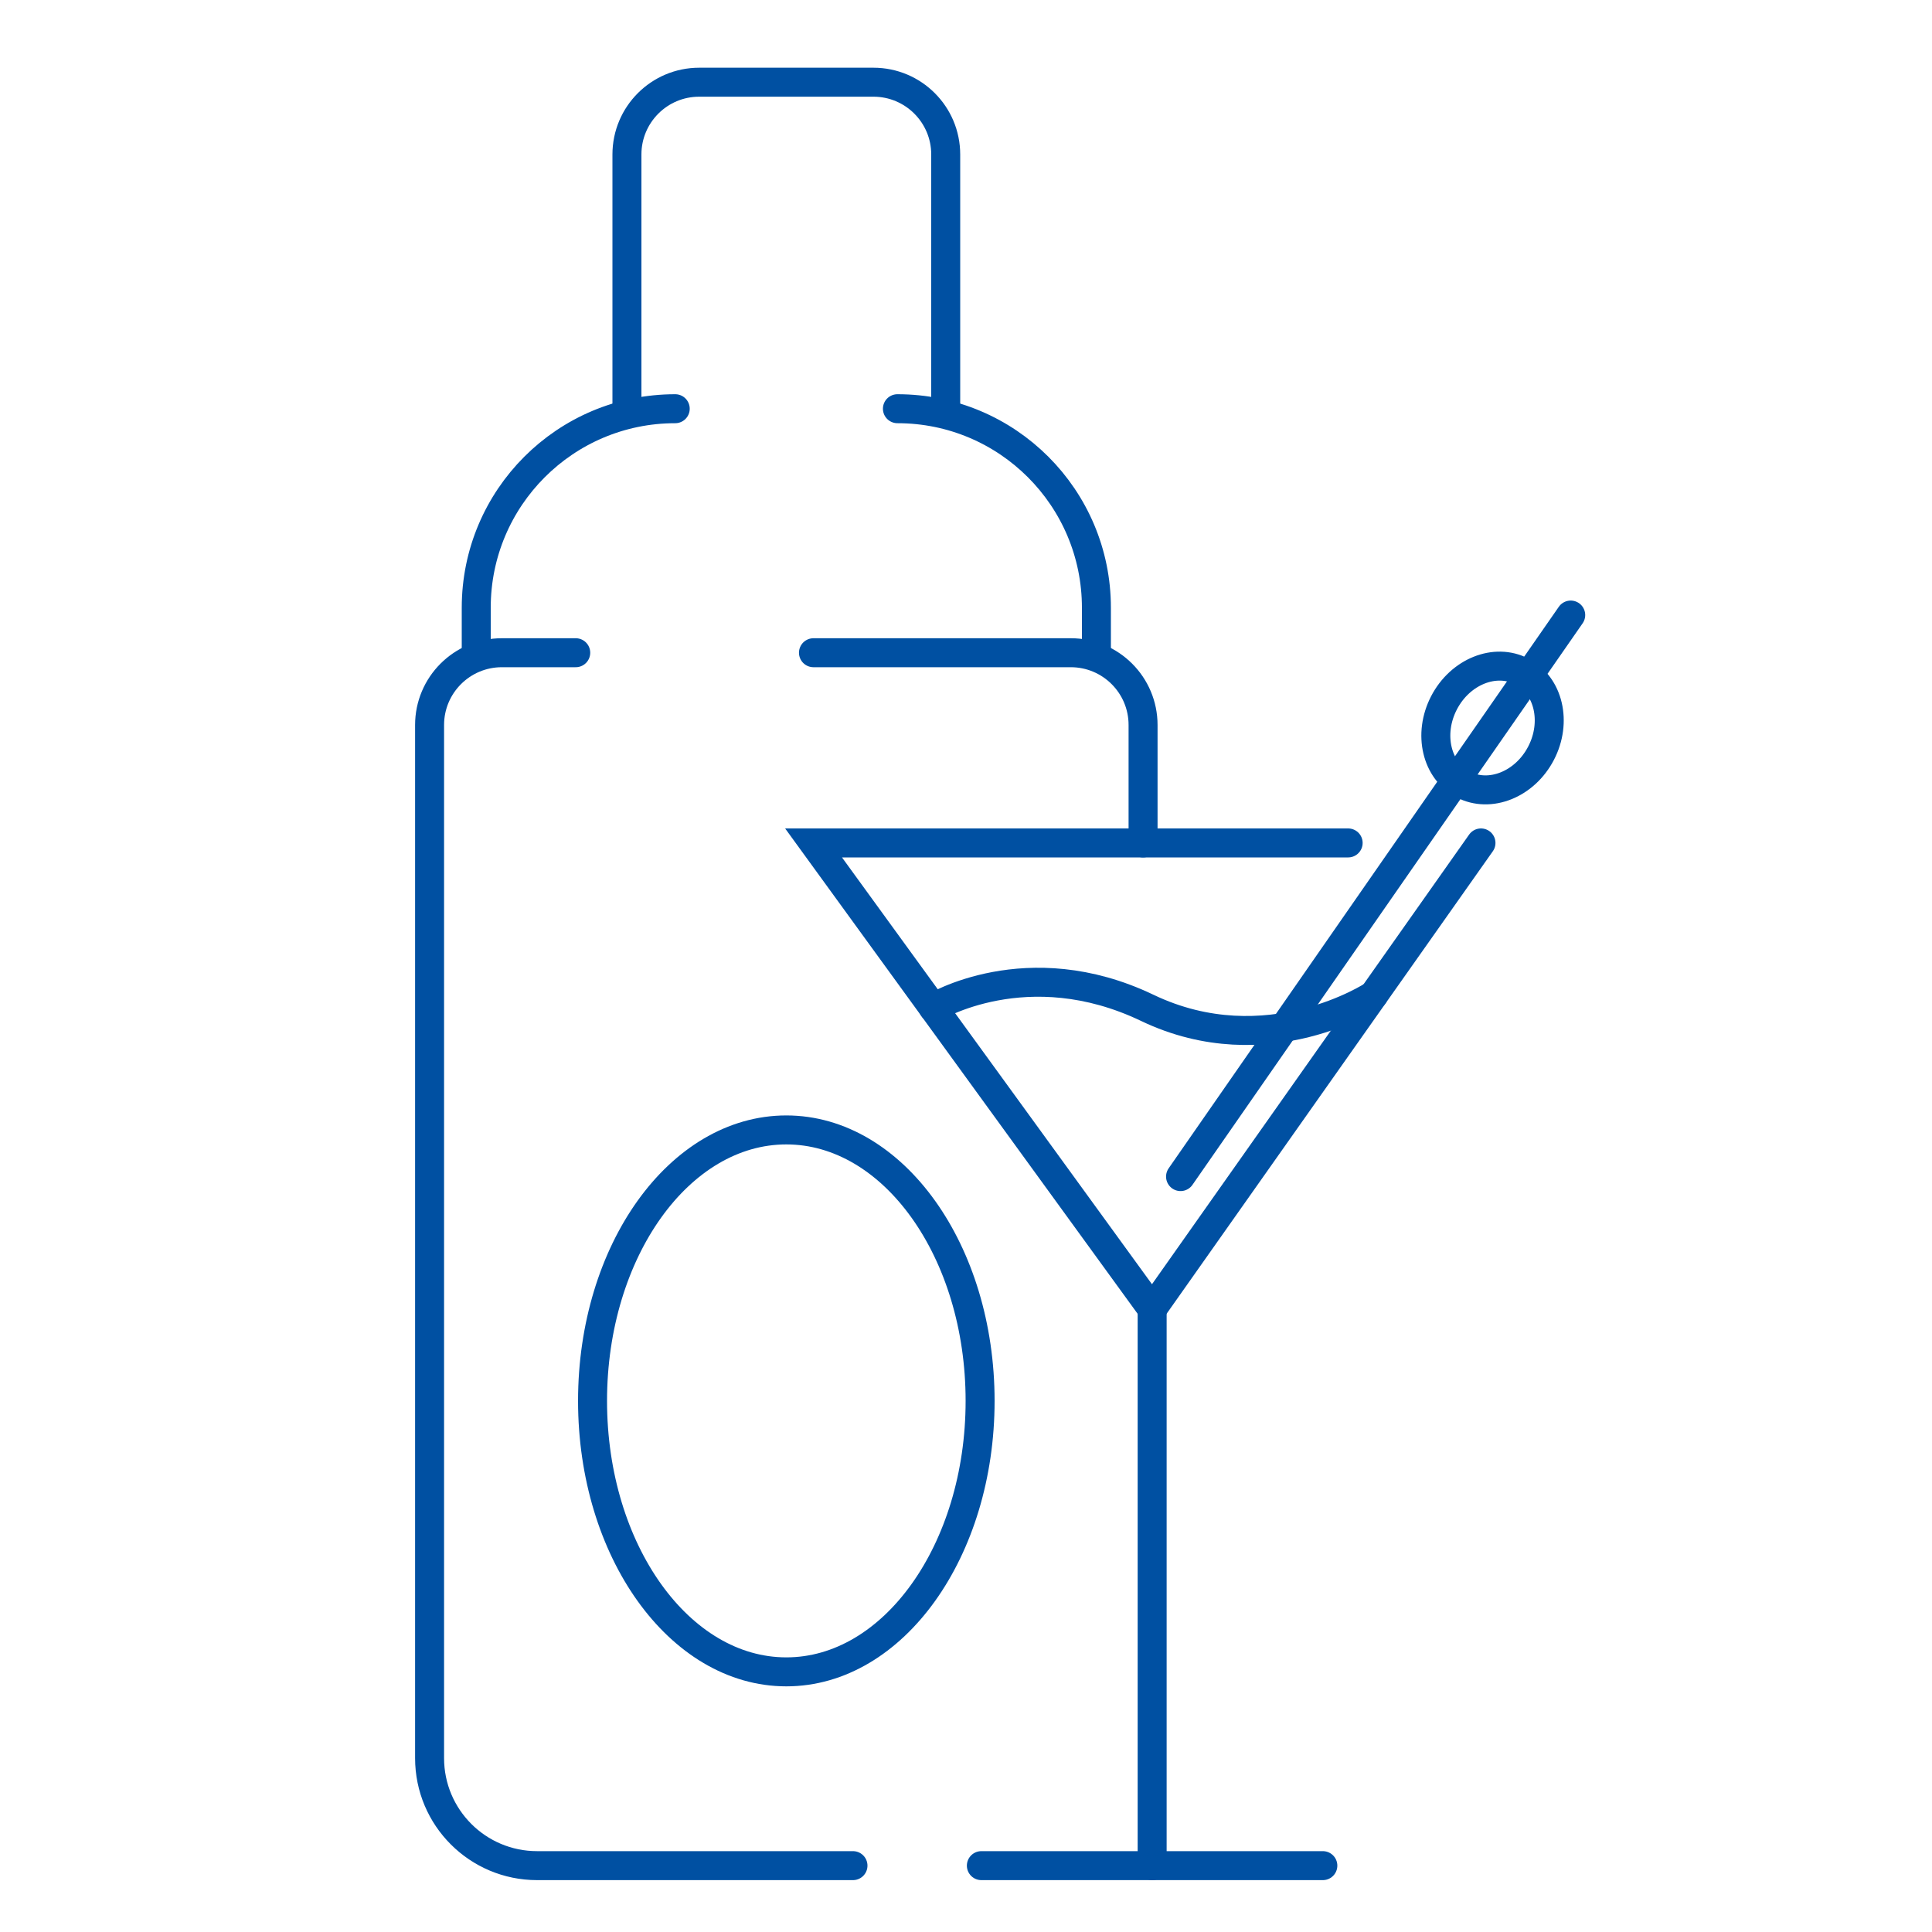
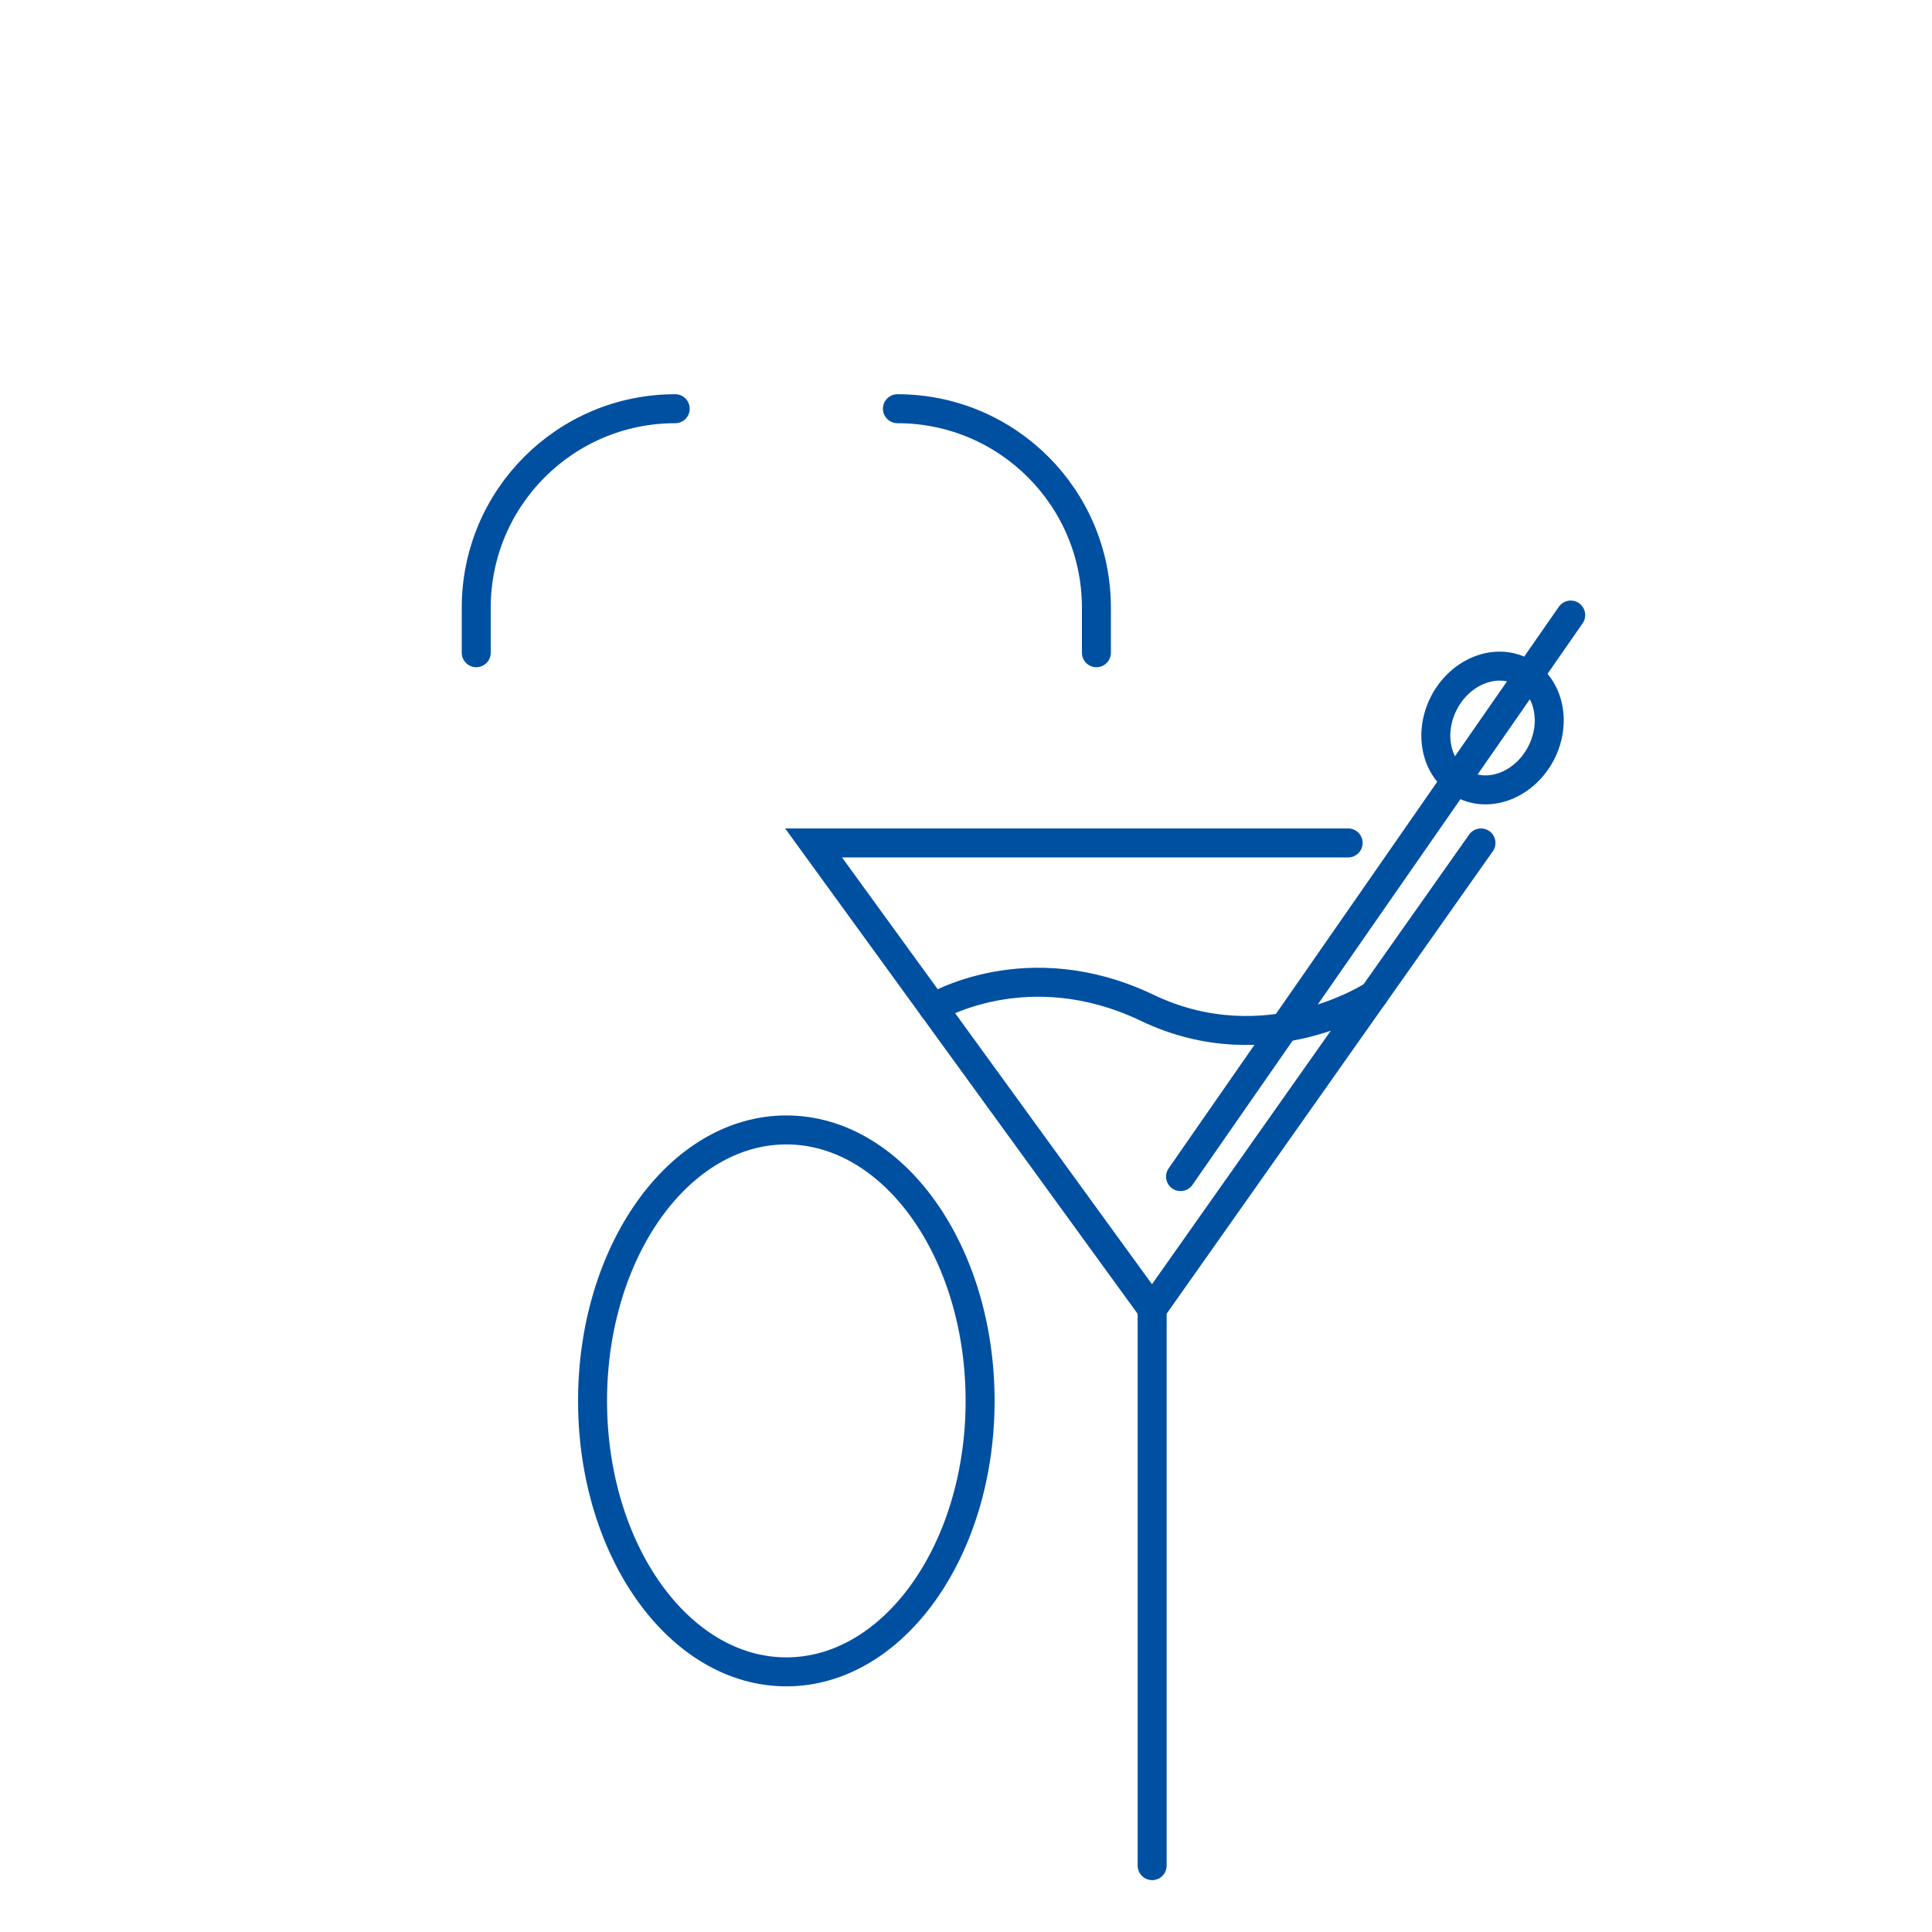
<svg xmlns="http://www.w3.org/2000/svg" id="uuid-8d2cf3b5-f0eb-453c-890a-1635252bd1bd" data-name="Layer 1" viewBox="0 0 200 200">
  <defs>
    <style>
      .uuid-b0e3cc64-833d-4a3f-92e1-c3bfd21413be {
        fill: none;
        stroke: #0050a2;
        stroke-linecap: round;
        stroke-miterlimit: 10;
        stroke-width: 3px;
      }
    </style>
  </defs>
-   <path class="uuid-b0e3cc64-833d-4a3f-92e1-c3bfd21413be" d="m59.6,67.57h-7.65c-4.13,0-7.48,3.35-7.48,7.48v106.95c0,6.15,4.98,11.13,11.13,11.13h32.7" />
  <path class="uuid-b0e3cc64-833d-4a3f-92e1-c3bfd21413be" d="m49.3,67.57v-4.66c0-11.38,9.22-20.6,20.6-20.6" />
-   <path class="uuid-b0e3cc64-833d-4a3f-92e1-c3bfd21413be" d="m118.33,87.26v-12.21c0-4.13-3.35-7.48-7.48-7.48h-26.64" />
  <path class="uuid-b0e3cc64-833d-4a3f-92e1-c3bfd21413be" d="m113.5,67.57v-4.66c0-11.38-9.22-20.6-20.6-20.6" />
-   <path class="uuid-b0e3cc64-833d-4a3f-92e1-c3bfd21413be" d="m97.9,42.32V15.99c0-4.13-3.35-7.48-7.48-7.48h-9.32s.6,0,.6,0h-9.32c-4.13,0-7.48,3.35-7.48,7.48v26.32" />
  <polyline class="uuid-b0e3cc64-833d-4a3f-92e1-c3bfd21413be" points="139.56 87.26 84.22 87.26 119.27 135.52 153.31 87.26" />
  <line class="uuid-b0e3cc64-833d-4a3f-92e1-c3bfd21413be" x1="119.27" y1="135.52" x2="119.27" y2="193.13" />
-   <line class="uuid-b0e3cc64-833d-4a3f-92e1-c3bfd21413be" x1="101.59" y1="193.13" x2="136.94" y2="193.13" />
  <path class="uuid-b0e3cc64-833d-4a3f-92e1-c3bfd21413be" d="m96.61,104.33s9.7-5.96,22.15,0c12.44,5.96,23.44-1.32,23.44-1.32" />
  <line class="uuid-b0e3cc64-833d-4a3f-92e1-c3bfd21413be" x1="122.21" y1="121.8" x2="162.6" y2="63.67" />
  <ellipse class="uuid-b0e3cc64-833d-4a3f-92e1-c3bfd21413be" cx="154.51" cy="75.36" rx="6.59" ry="5.66" transform="translate(16.46 177.81) rotate(-62.58)" />
  <ellipse class="uuid-b0e3cc64-833d-4a3f-92e1-c3bfd21413be" cx="81.4" cy="145.02" rx="20.06" ry="28.05" />
</svg>